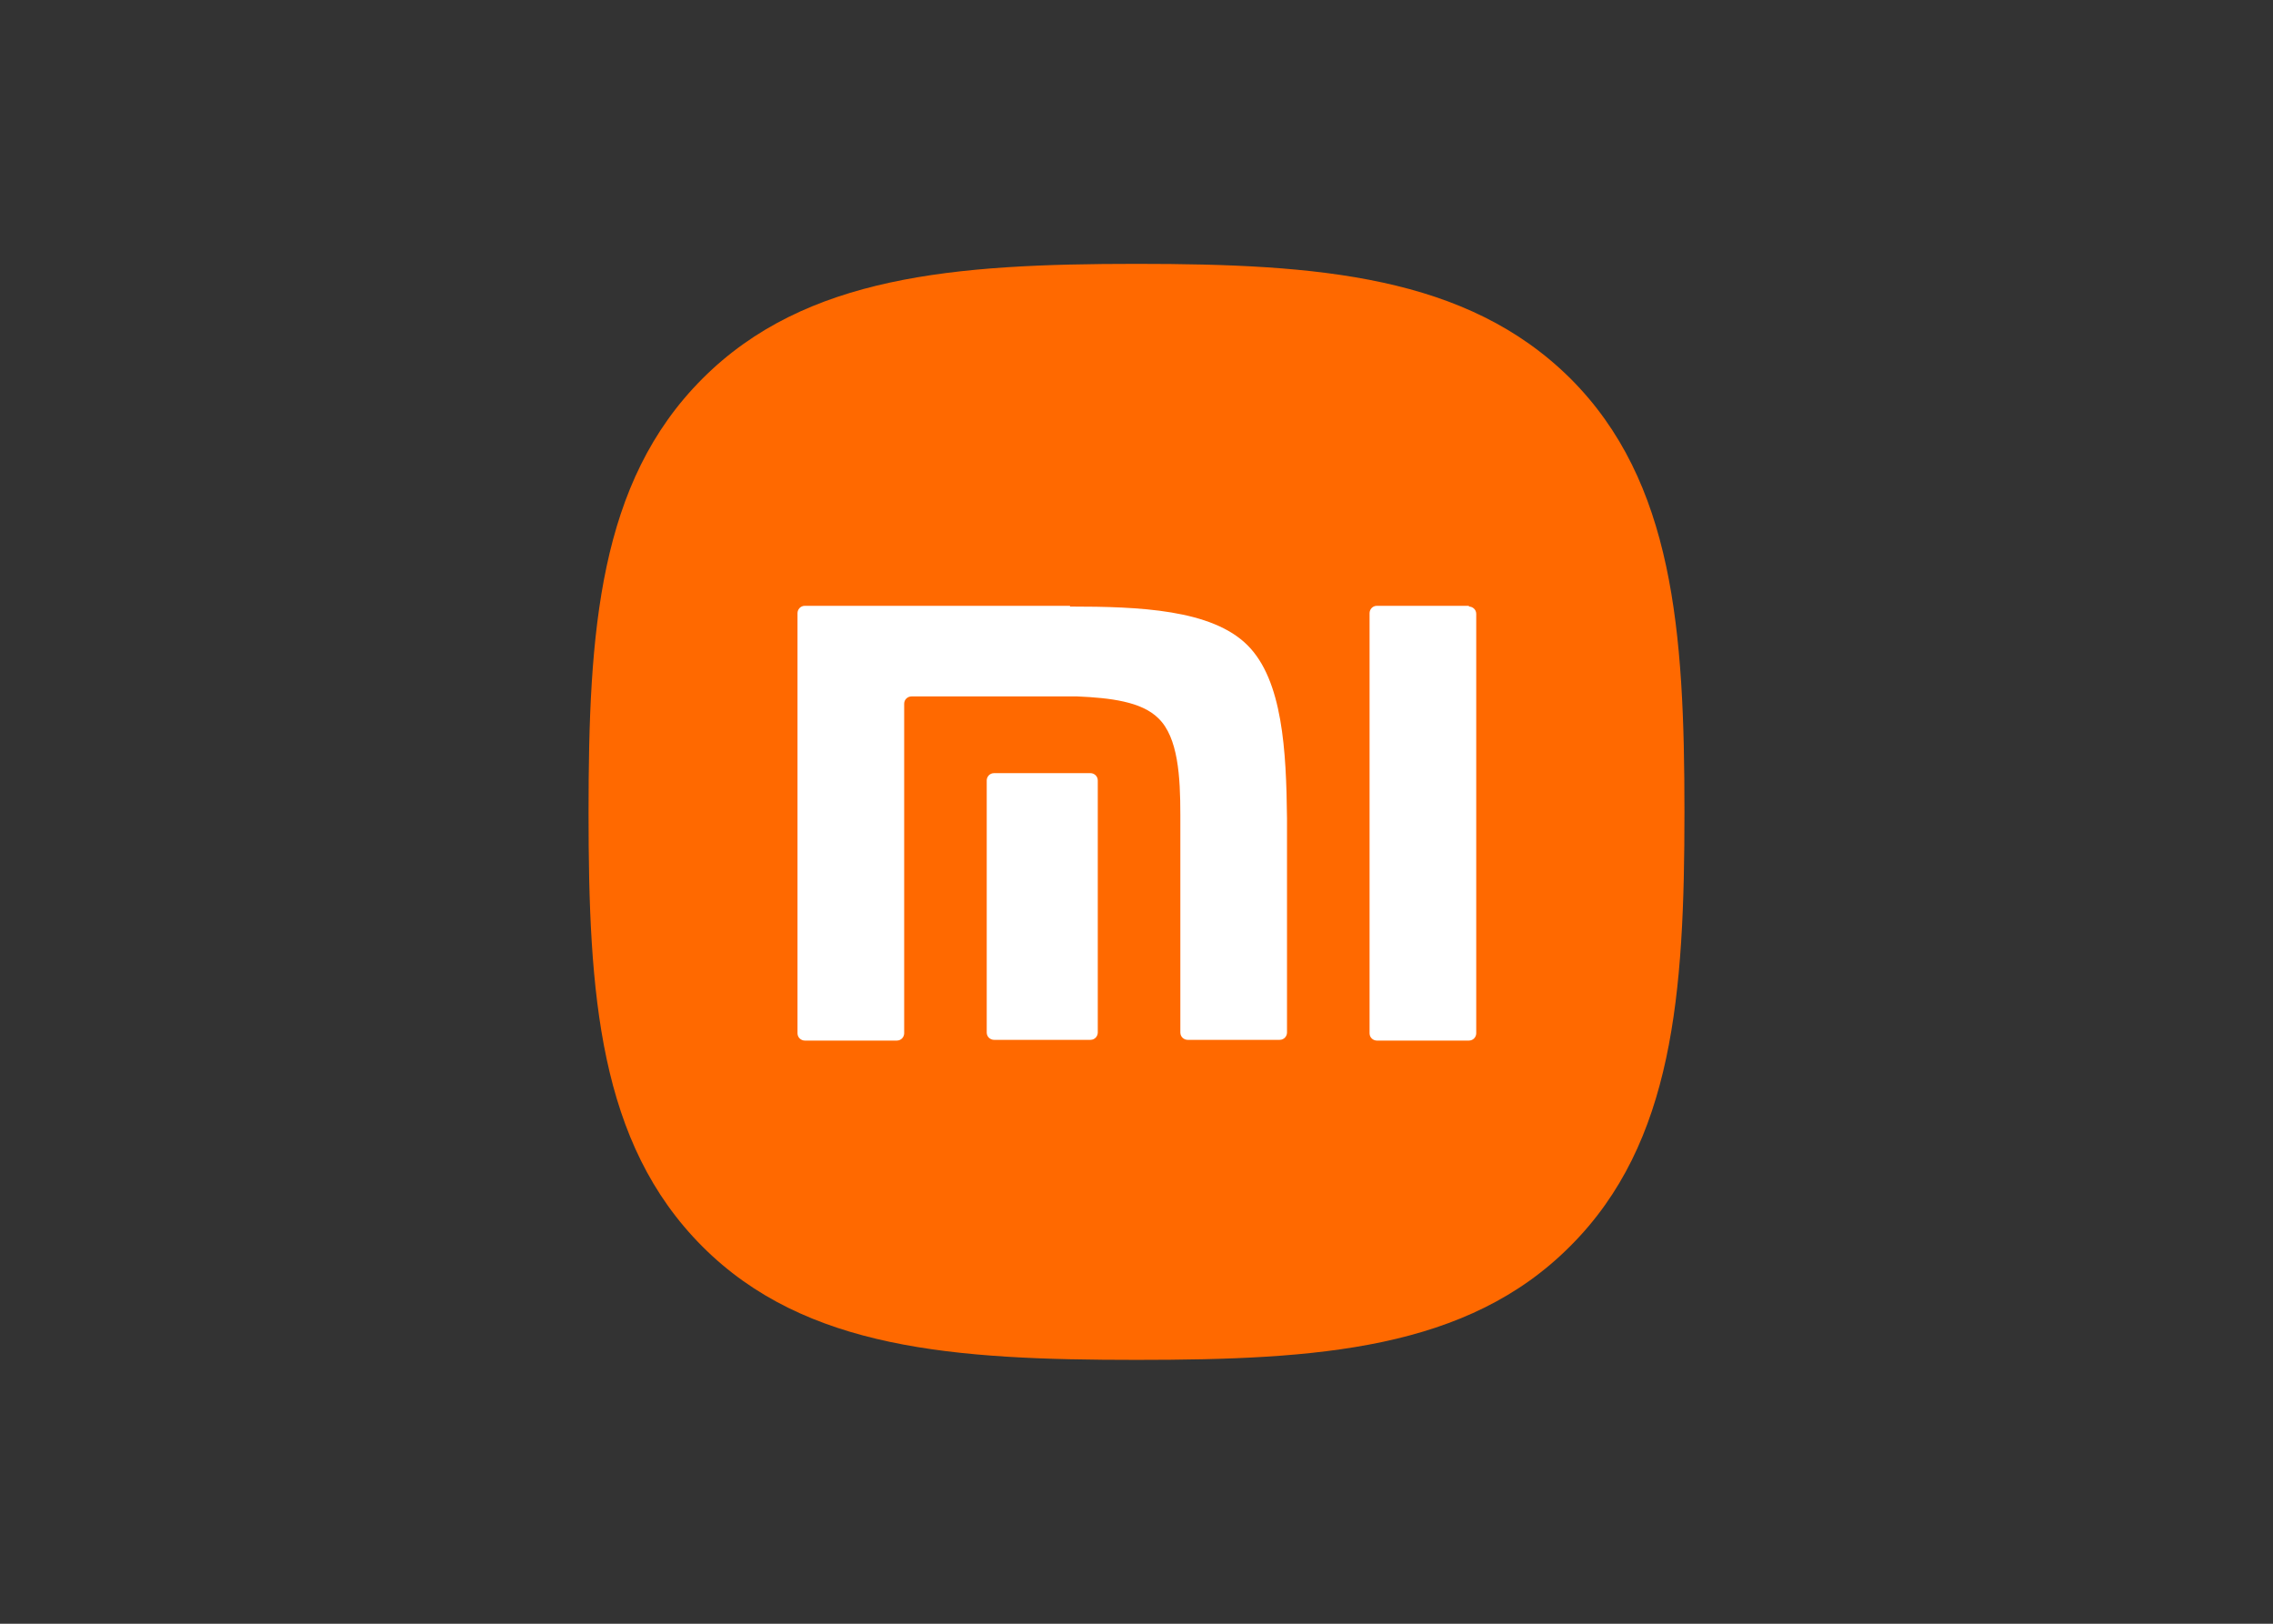
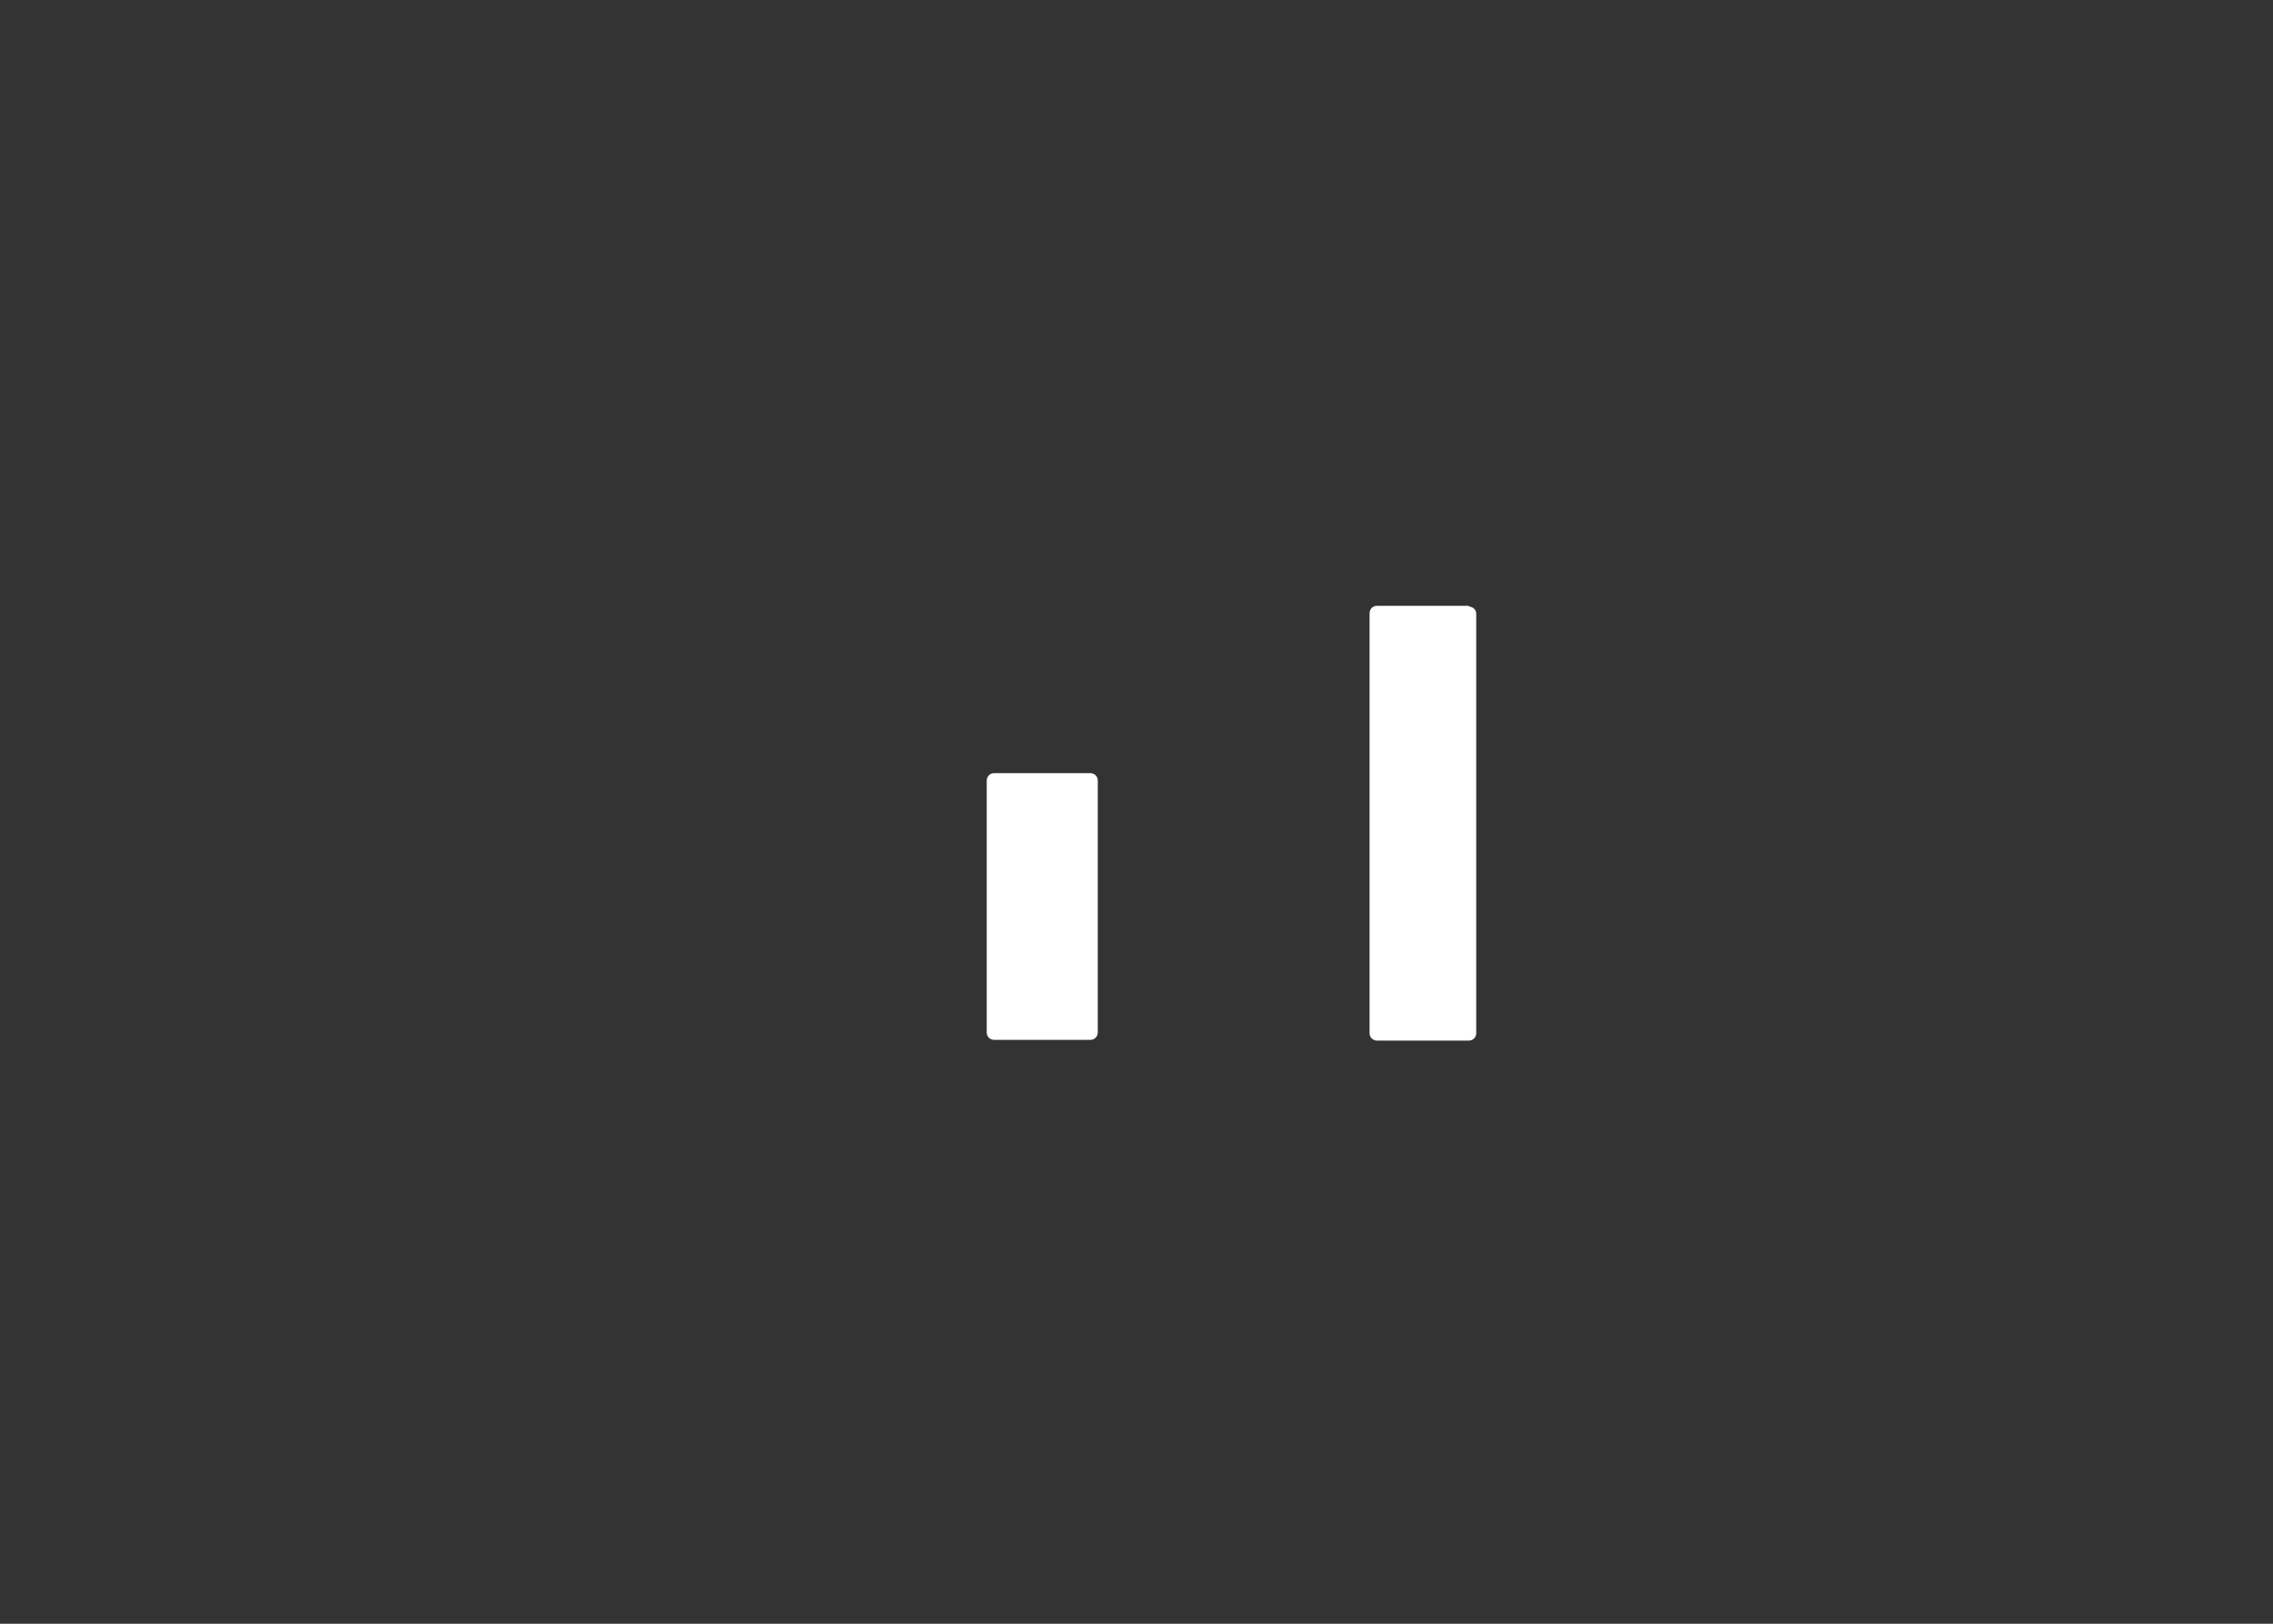
<svg xmlns="http://www.w3.org/2000/svg" clip-rule="evenodd" fill-rule="evenodd" stroke-linejoin="round" stroke-miterlimit="2" viewBox="0 0 560 400">
  <rect x="0" y="0" width="560" height="400" fill="#333333" stroke="none" />
-   <path d="m386.92 93.26c-25.56-25.38-62.1-28.26-106.92-28.26s-81.54 2.88-106.92 28.26c-25.56 25.56-28.08 62.1-28.08 106.92s2.52 81.36 28.08 106.92c25.38 25.38 62.1 27.9 106.92 27.9s81.54-2.52 106.92-28.08c25.38-25.38 28.08-62.1 28.08-106.92 0-44.64-2.7-81.36-28.08-106.74z" fill="#ff6900" />
  <g fill="#fff">
    <path d="m361.9 149.42c.9 0 1.8.72 1.8 1.8v103.32c0 .9-.72 1.8-1.8 1.8h-22.68c-.9 0-1.8-.72-1.8-1.8v-103.5c0-.9.72-1.8 1.8-1.8h22.68z" />
-     <path d="m263.62 149.42c17.1 0 34.92.72 43.74 9.54 8.64 8.64 9.54 25.92 9.72 42.66v52.74c0 .9-.72 1.8-1.8 1.8h-22.68c-.9 0-1.8-.72-1.8-1.8v-53.64c0-9.36-.54-19.08-5.4-23.76-4.14-4.14-11.88-5.04-19.98-5.4h-40.86c-.9 0-1.8.72-1.8 1.8v81.18c0 .9-.72 1.8-1.8 1.8h-22.68c-.9 0-1.8-.72-1.8-1.8v-103.5c0-.9.72-1.8 1.8-1.8h65.34z" />
    <path d="m268.66 190.46c.9 0 1.8.72 1.8 1.8v62.1c0 .9-.72 1.8-1.8 1.8h-23.76c-.9 0-1.8-.72-1.8-1.8v-62.1c0-.9.72-1.8 1.8-1.8z" />
  </g>
</svg>